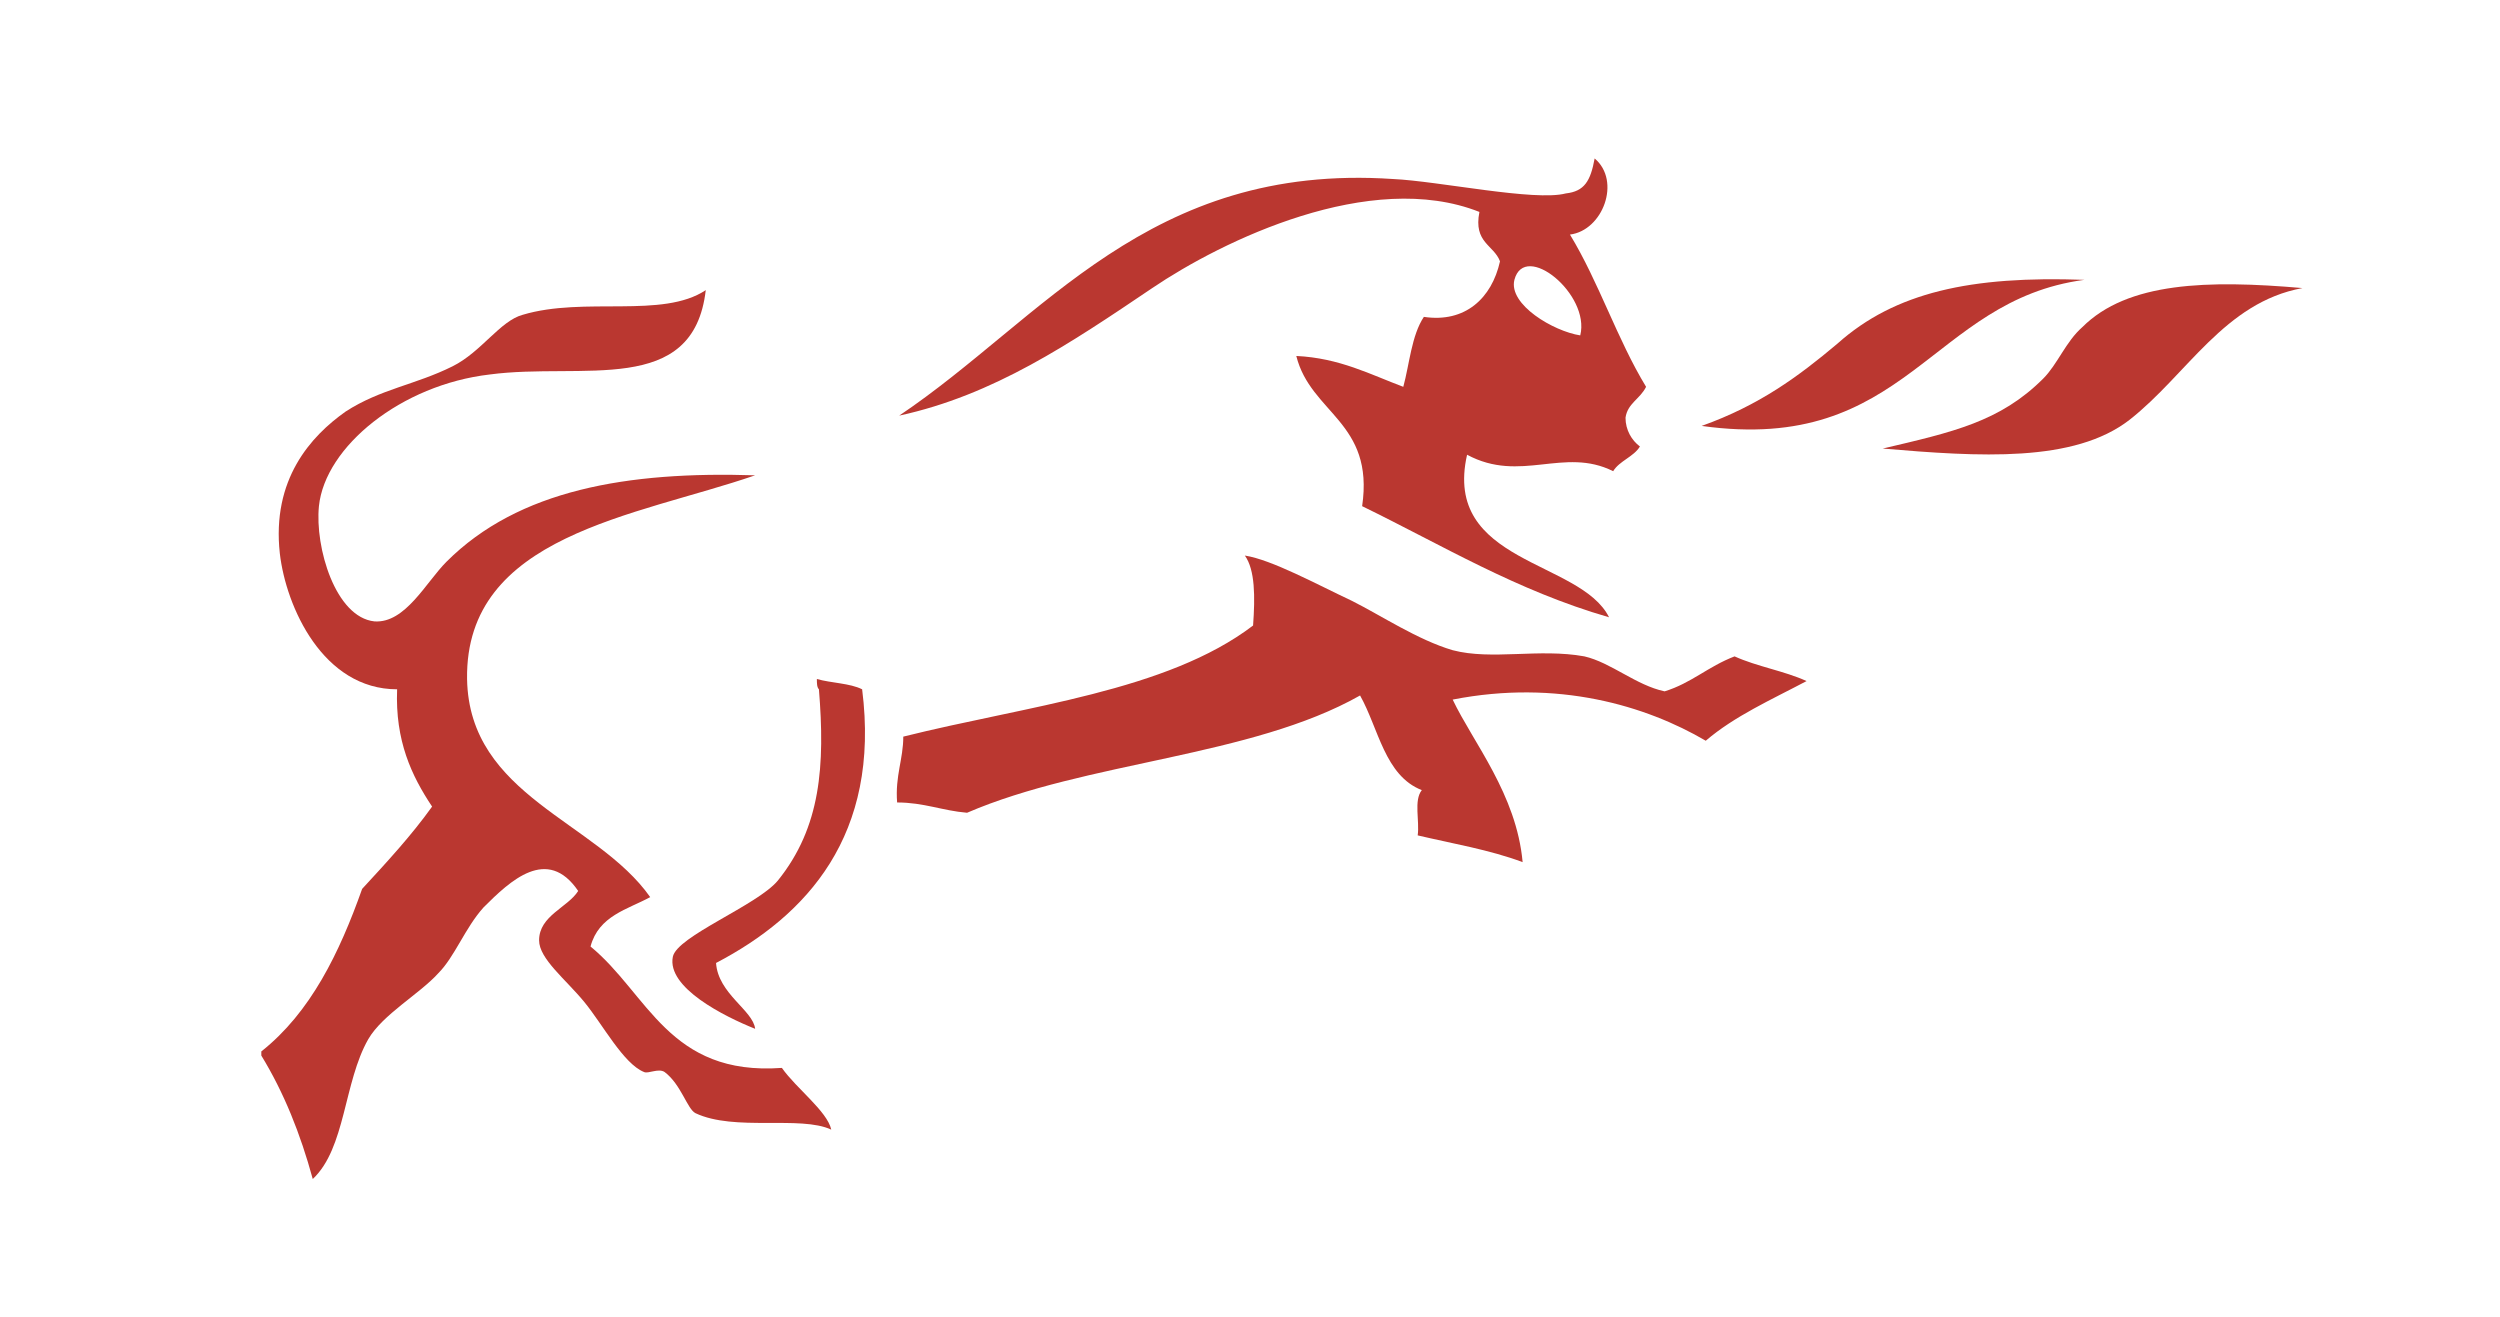
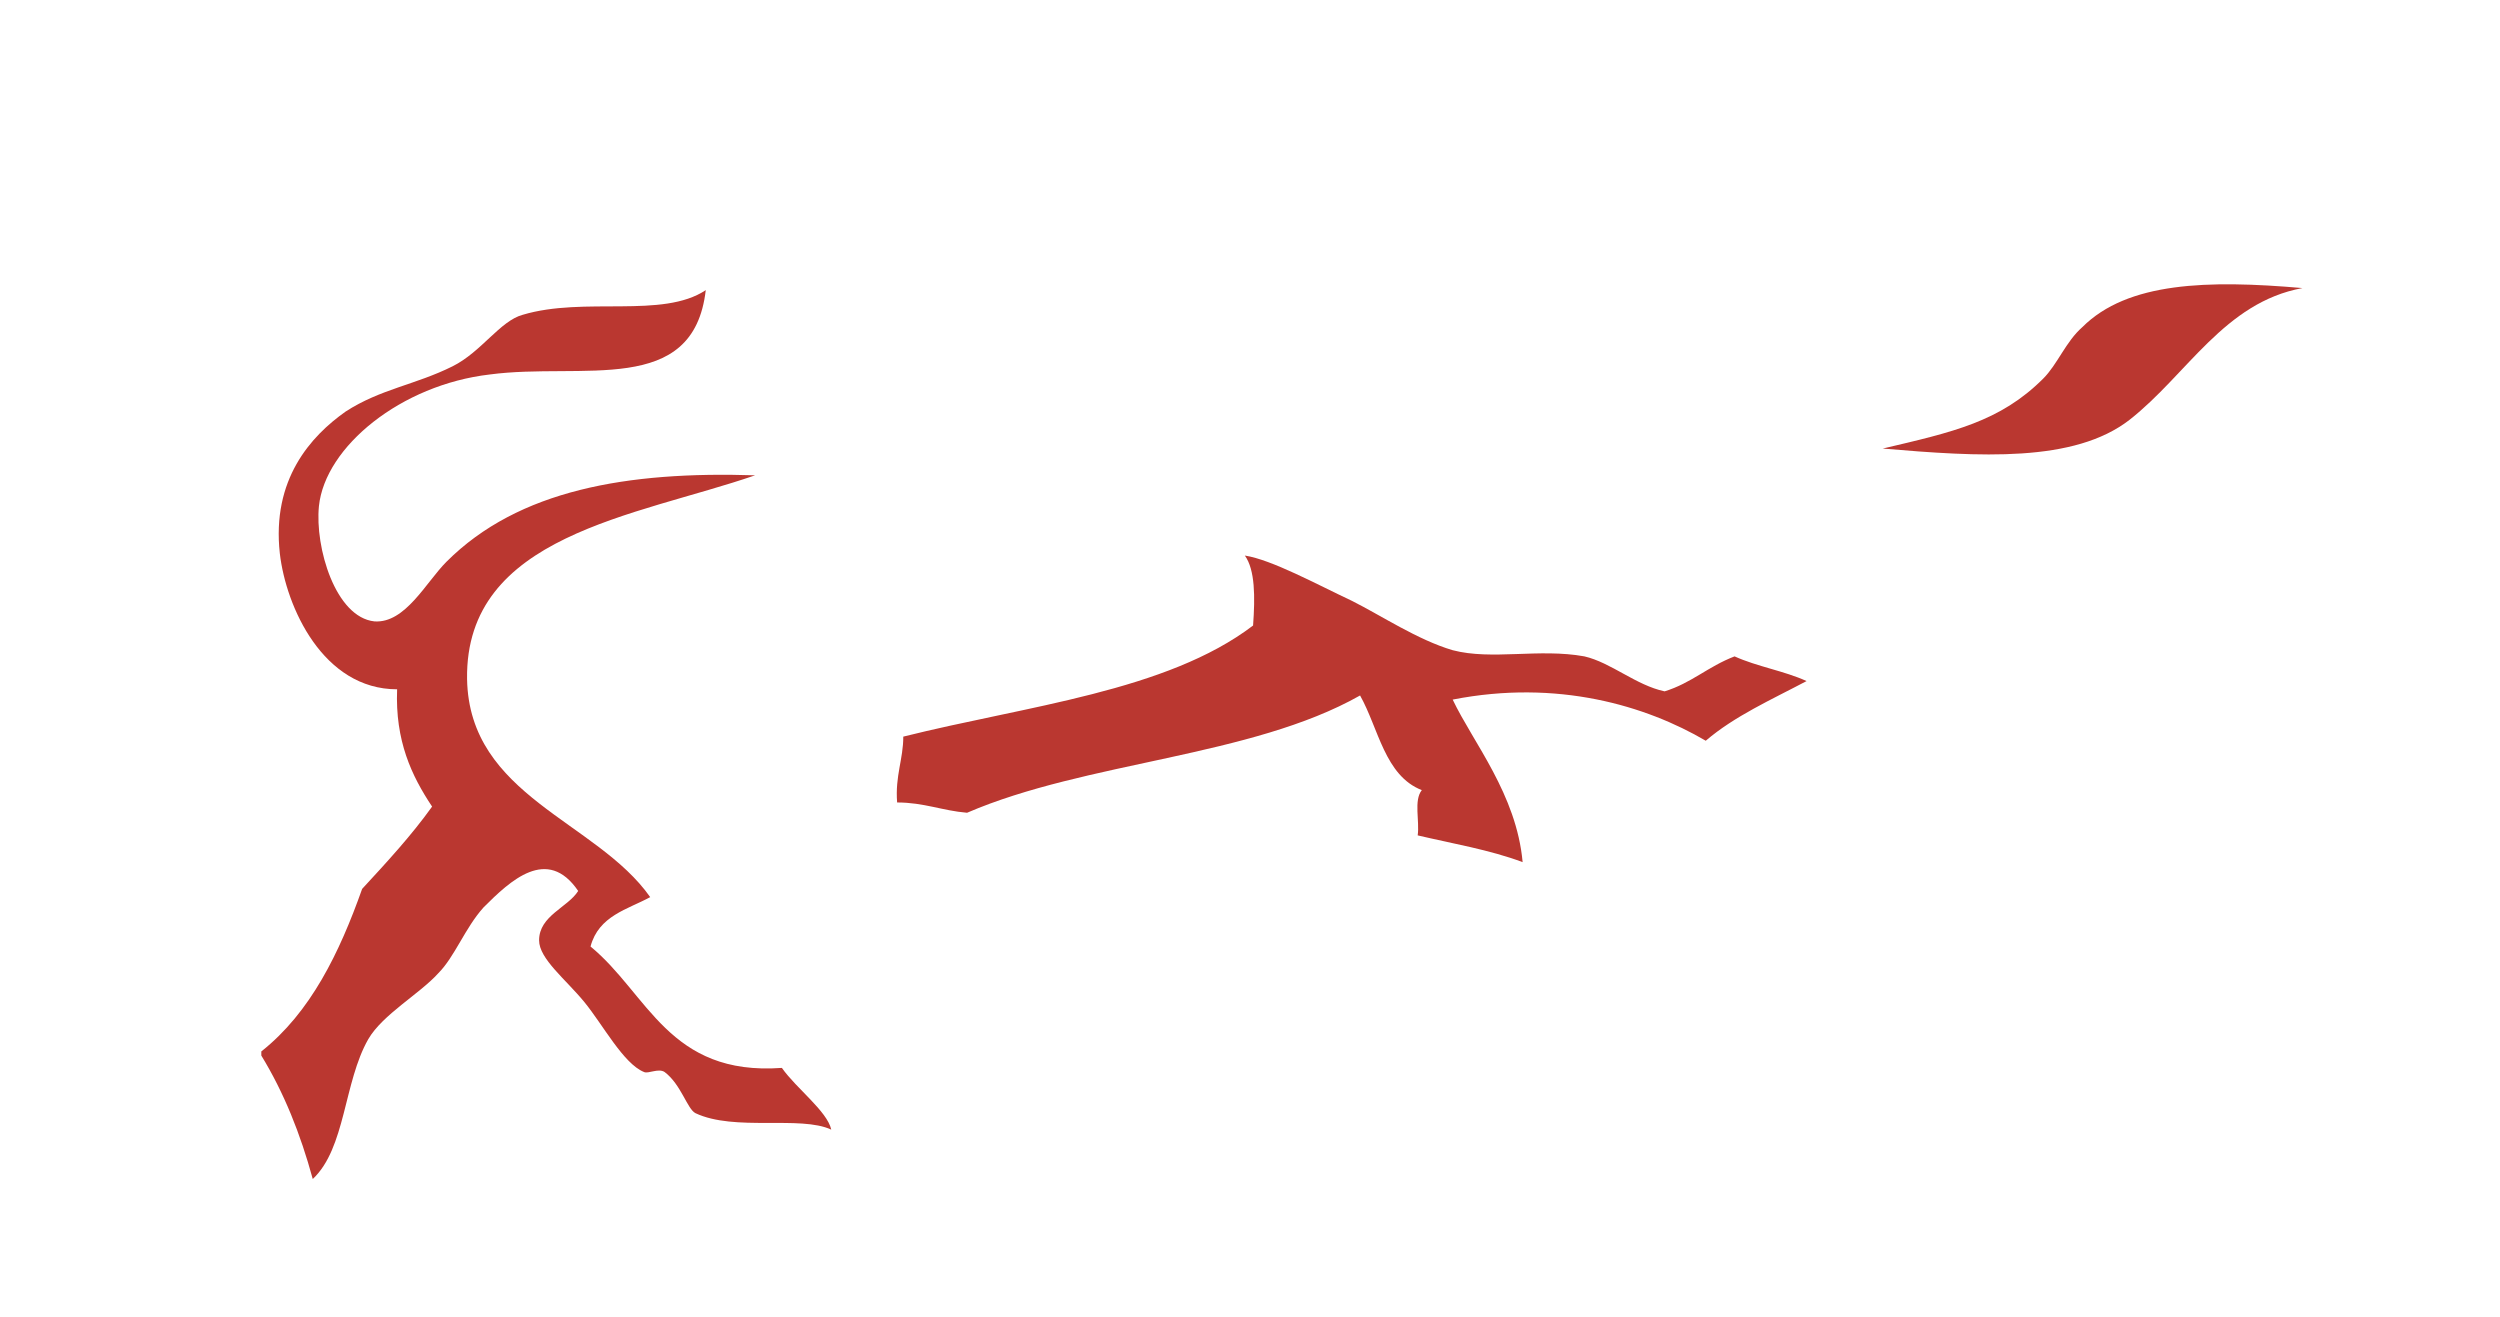
<svg xmlns="http://www.w3.org/2000/svg" version="1.1" id="Calque_1" x="0px" y="0px" width="121.5px" height="64px" viewBox="0 0 121.5 64" style="enable-background:new 0 0 121.5 64;" xml:space="preserve">
  <style type="text/css">
	.st0{fill-rule:evenodd;clip-rule:evenodd;fill:#BA3730;}
</style>
-   <path class="st0" d="M77.5,7.7c1.3,1.1,0.4,3.5-1.2,3.7c1.4,2.3,2.3,5.1,3.7,7.4c-0.3,0.6-0.9,0.8-1,1.5c0,0.6,0.3,1.1,0.7,1.4  c-0.3,0.5-1,0.7-1.3,1.2c-2.4-1.2-4.5,0.6-7.1-0.8c-1.2,5.3,5.5,5.1,6.9,7.9c-4.5-1.3-8.1-3.5-12-5.4c0.6-4.1-2.5-4.5-3.2-7.3  c2.1,0.1,3.6,0.9,5.2,1.5c0.3-1.1,0.4-2.5,1-3.4c2,0.3,3.3-0.9,3.7-2.7c-0.3-0.8-1.3-0.9-1-2.4c-5.3-2.1-12.5,1.4-15.9,3.7  c-4,2.7-7.7,5.2-12.3,6.2c7-4.7,12.1-12.3,24-11.5c2.2,0.1,6.9,1.1,8.4,0.7C77,9.3,77.3,8.8,77.5,7.7z M73.6,13.6  c-0.3,1.2,1.9,2.5,3.2,2.7C77.3,14.3,74.1,11.7,73.6,13.6z" />
-   <path class="st0" d="M101.3,13.6c-7.5,1-8.6,8.5-18.6,7.1c2.8-1,4.7-2.4,6.6-4C92.1,14.2,95.8,13.4,101.3,13.6z" />
  <path class="st0" d="M12.7,51.3c0-0.1,0-0.1,0-0.2c2.4-1.9,3.8-4.8,4.9-7.9c1.2-1.3,2.4-2.6,3.4-4c-1-1.5-1.8-3.2-1.7-5.7  c-3.6,0-5.4-4-5.7-6.6c-0.4-3.6,1.5-5.7,3.2-6.9c1.7-1.1,3.4-1.3,5.2-2.2c1.4-0.7,2.3-2.2,3.4-2.5c3-0.9,6.8,0.2,8.9-1.2  c-0.6,5.2-6,3.5-10.5,4.1c-4.3,0.5-8,3.5-8.3,6.4c-0.2,2,0.8,5.4,2.7,5.6c1.5,0.1,2.5-1.9,3.5-2.9c3.5-3.5,8.8-4.4,15-4.2  c-5.8,2-14.1,2.9-14,9.9c0.1,5.7,6.3,6.9,8.9,10.6c-1.1,0.6-2.5,0.9-2.9,2.4c2.8,2.3,3.8,6.3,9.3,5.9c0.7,1,2.2,2.1,2.4,3  c-1.5-0.7-4.7,0.1-6.6-0.8c-0.4-0.2-0.7-1.4-1.5-2c-0.3-0.2-0.8,0.1-1,0c-1-0.4-2-2.3-2.9-3.4c-0.9-1.1-2.2-2.1-2.2-3  c0-1.2,1.4-1.6,1.9-2.4c-1.5-2.2-3.3-0.5-4.6,0.8c-0.9,1-1.4,2.4-2.2,3.2c-0.9,1-2.7,2-3.4,3.2c-1.2,2.1-1.1,5.3-2.7,6.8  C14.6,55.1,13.8,53.1,12.7,51.3z" />
  <path class="st0" d="M111.9,14c-3.8,0.7-5.6,4.2-8.4,6.4c-2.7,2.1-7.3,1.8-12,1.4c3.4-0.8,5.7-1.3,7.8-3.4c0.7-0.7,1.1-1.8,1.9-2.5  C103.4,13.7,107.3,13.6,111.9,14z" />
  <path class="st0" d="M60.5,27c1.3,0.2,3.5,1.4,5.2,2.2c1.4,0.7,3.2,1.9,4.9,2.4c1.9,0.5,4.2-0.1,6.4,0.3c1.3,0.3,2.5,1.4,3.9,1.7  c1.3-0.4,2.1-1.2,3.4-1.7c1.1,0.5,2.4,0.7,3.5,1.2c-1.7,0.9-3.5,1.7-4.9,2.9c-2.9-1.7-7.2-3-12.3-2c1,2.1,3.1,4.6,3.4,7.9  c-1.6-0.6-3.4-0.9-5.1-1.3c0.1-0.7-0.2-1.7,0.2-2.2c-1.8-0.7-2.1-3-3-4.6c-5.3,3-13.3,3.2-19.1,5.7c-1.2-0.1-2.1-0.5-3.4-0.5  c-0.1-1.3,0.3-2.1,0.3-3.2c6-1.5,12.8-2.2,17-5.4C61,29,61,27.7,60.5,27z" />
-   <path class="st0" d="M39.7,33c0.7,0.2,1.6,0.2,2.2,0.5c0.9,7.1-2.7,11-7.1,13.3c0.1,1.5,1.8,2.3,1.9,3.2c-1.5-0.6-4.3-2-4-3.5  c0.2-1,4.1-2.5,5.1-3.7c2.1-2.6,2.3-5.6,2-9.3C39.7,33.4,39.7,33.2,39.7,33z" />
</svg>